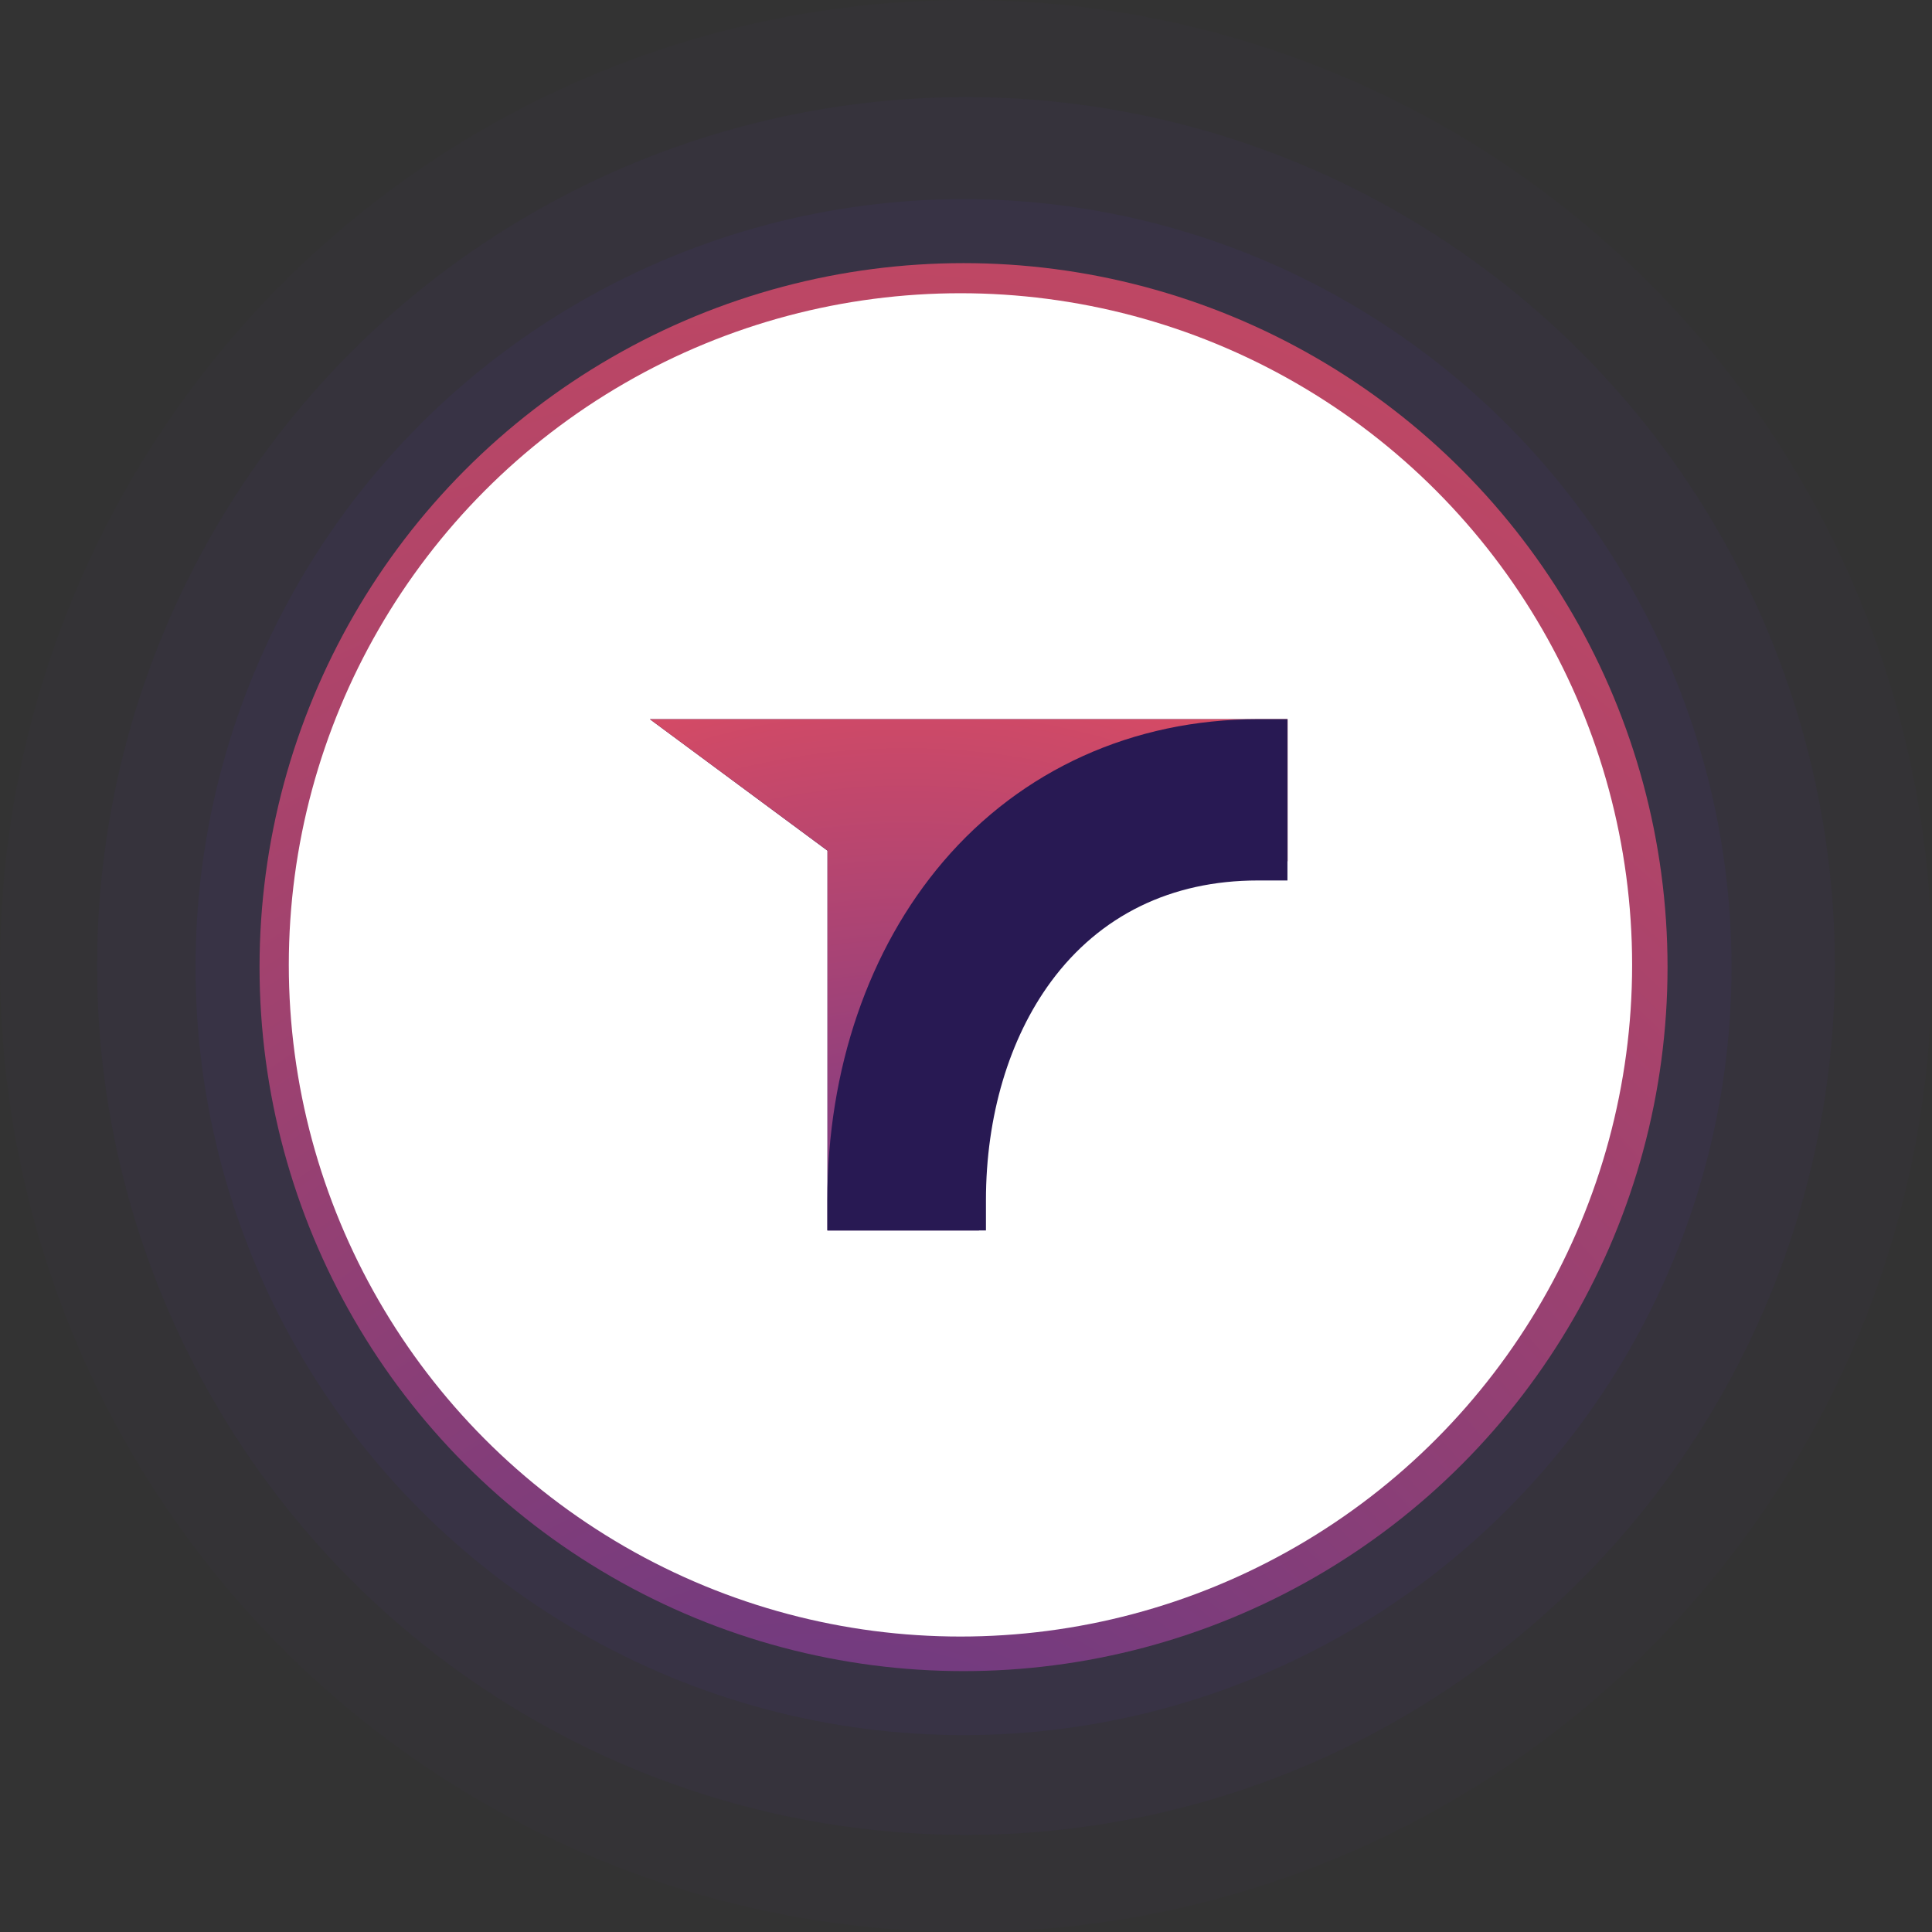
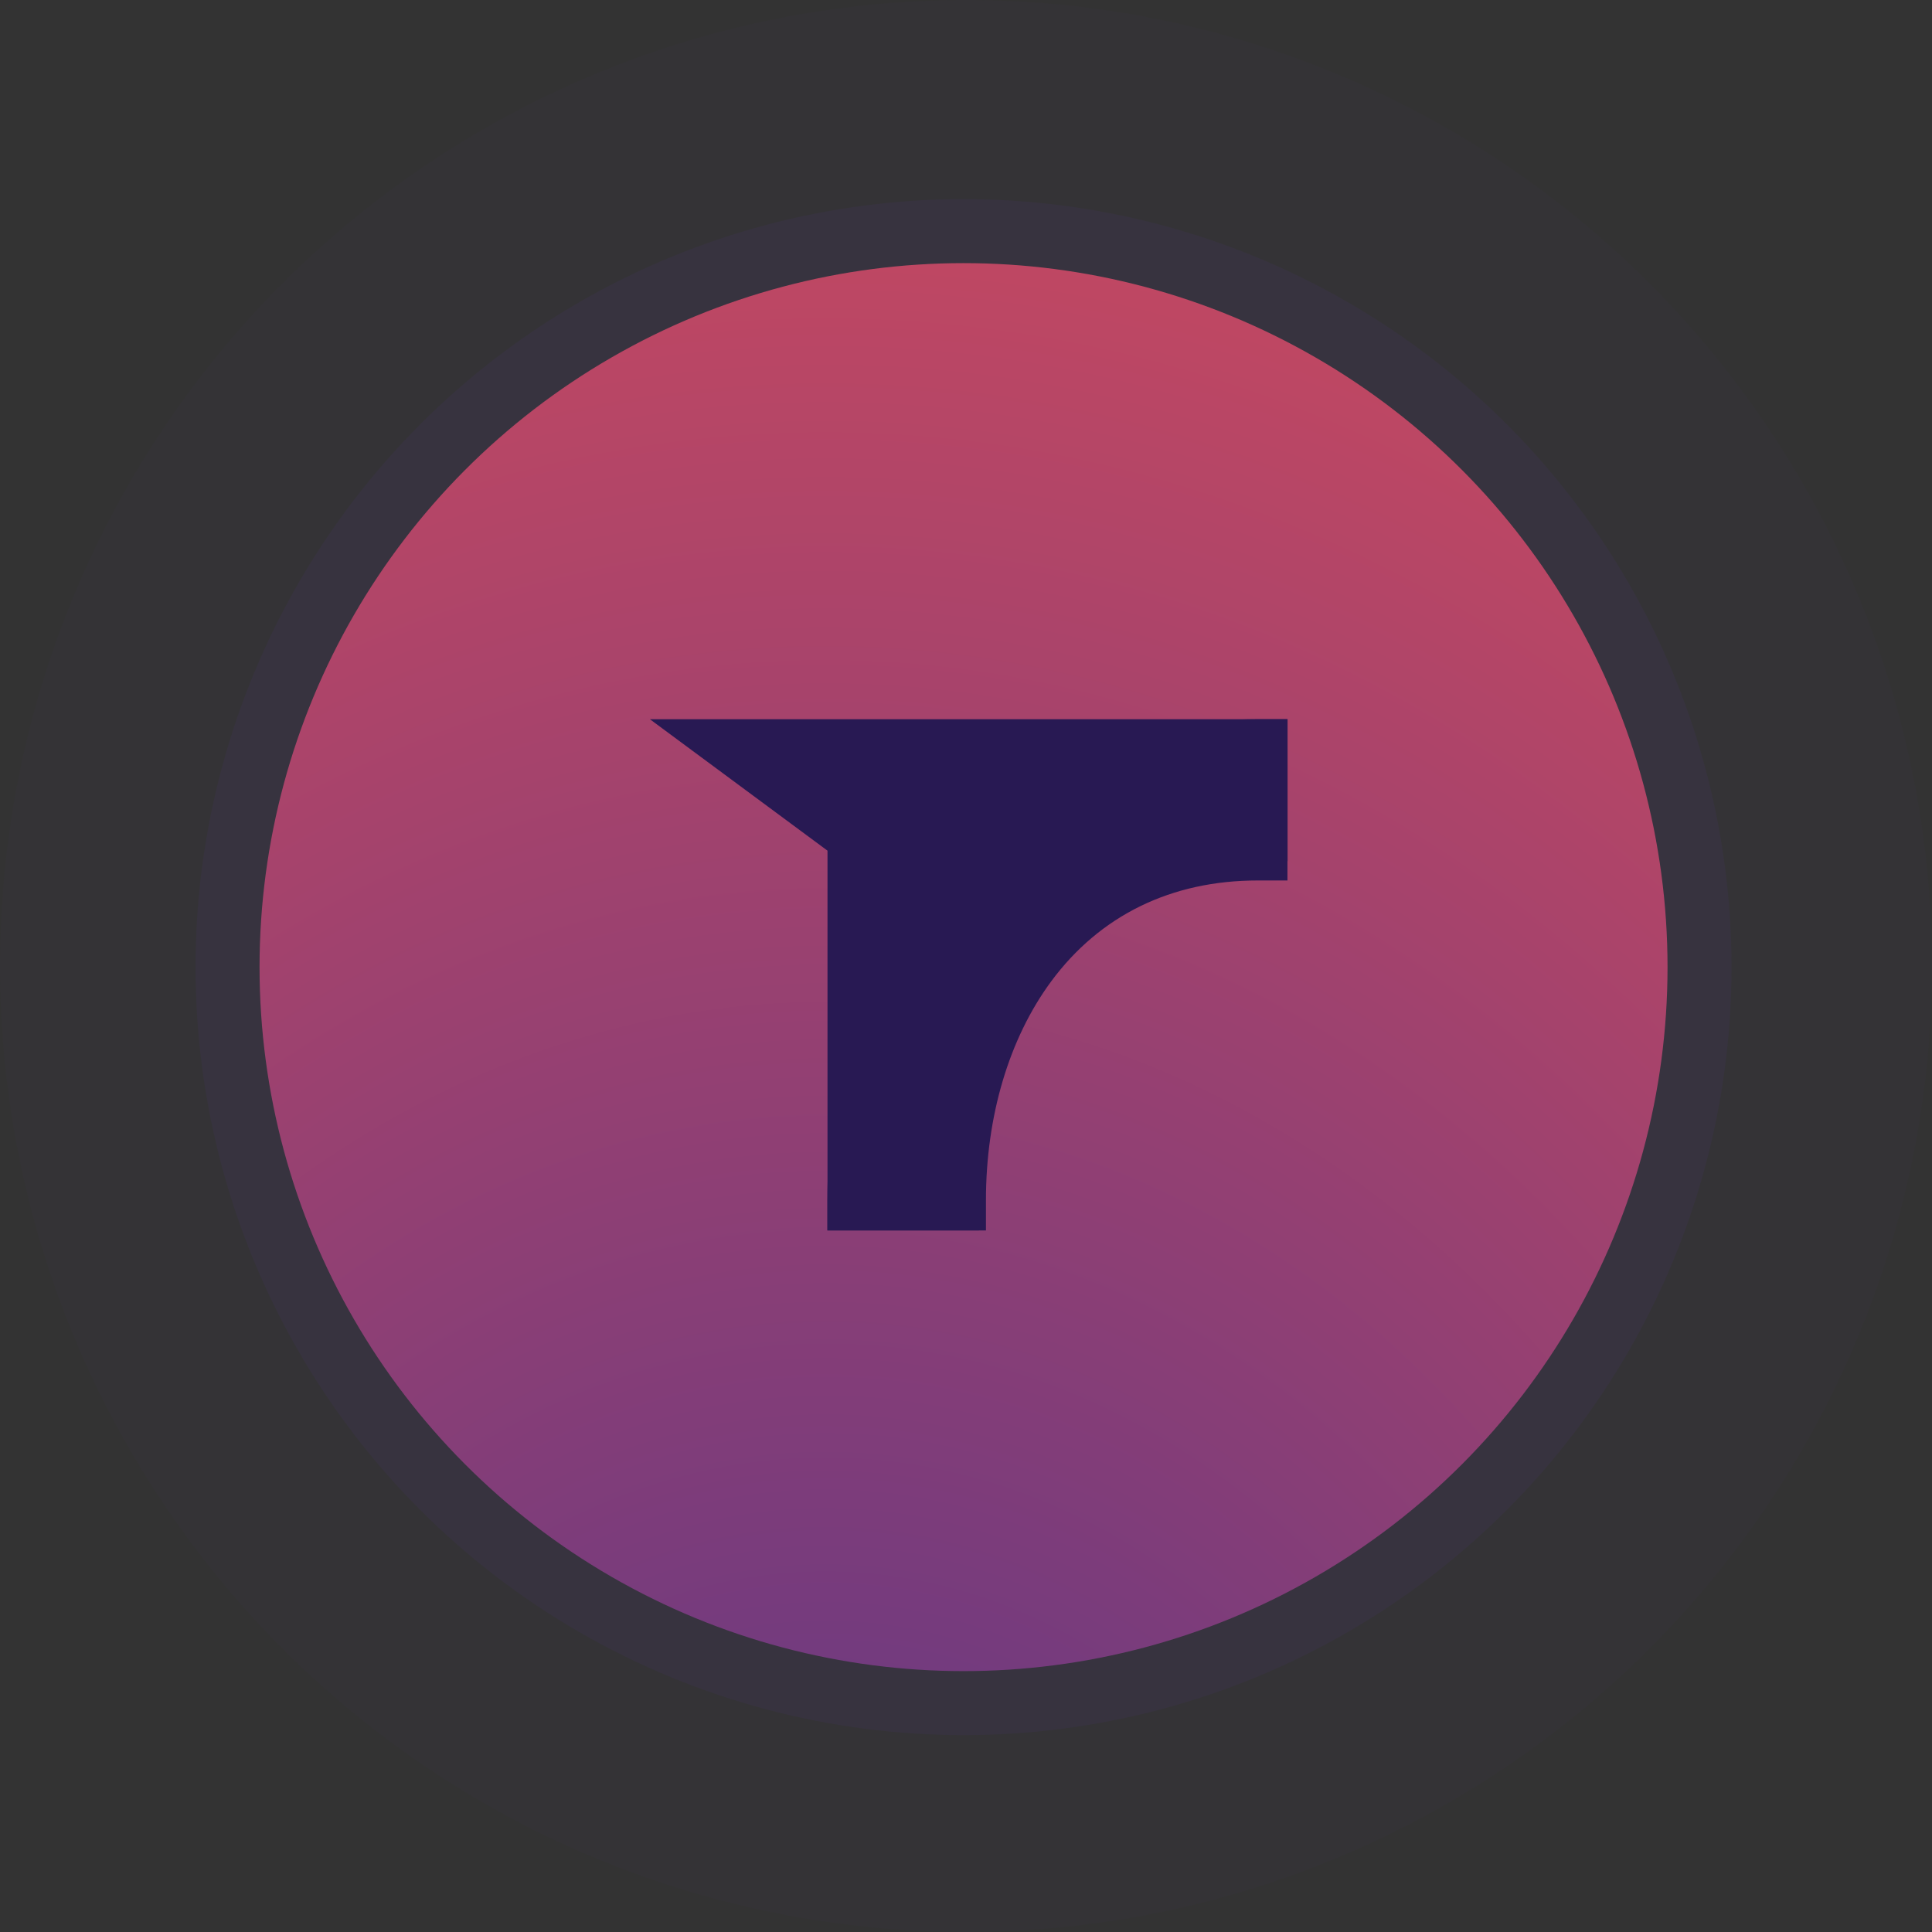
<svg xmlns="http://www.w3.org/2000/svg" width="179" height="179" viewBox="0 0 179 179" fill="none">
  <rect x="0" y="0" width="179" height="179" fill="#333333" stroke="none" />
  <circle opacity="0.1" cx="89.272" cy="89.604" r="71.155" fill="#523494" />
  <circle opacity="0.04" cx="89.5" cy="89.5" r="89.5" fill="#523494" />
-   <circle opacity="0.07" cx="89.5" cy="89.5" r="80.5" fill="#523494" />
  <circle opacity="0.9" cx="89.272" cy="89.604" r="65.225" fill="url(#paint0_radial_15207_23953)" />
-   <circle cx="88.987" cy="89.397" r="62.229" fill="white" />
  <path d="M60.211 66.635L76.668 78.815V113.997H90.702V79.793H119.294V66.635H60.211Z" fill="#281953" />
-   <path d="M60.211 66.635L76.668 78.815V113.997H90.702V79.793H119.294V66.635H60.211Z" fill="url(#paint1_radial_15207_23953)" />
  <path d="M119.282 66.635H116.531C104.992 66.635 94.642 71.321 87.384 79.832C80.466 87.945 76.656 99.086 76.656 111.202V114H91.348V111.202C91.348 103.42 93.487 96.229 97.371 90.954C101.89 84.819 108.513 81.576 116.531 81.576H119.282V66.635Z" fill="#281953" />
  <defs>
    <radialGradient id="paint0_radial_15207_23953" cx="0" cy="0" r="1" gradientUnits="userSpaceOnUse" gradientTransform="translate(76.445 218.373) rotate(-90) scale(248.937 196.227)">
      <stop stop-color="#523594" />
      <stop offset="1" stop-color="#F04F5B" />
    </radialGradient>
    <radialGradient id="paint1_radial_15207_23953" cx="0" cy="0" r="1" gradientUnits="userSpaceOnUse" gradientTransform="translate(83.943 137.068) rotate(-90) scale(90.381 88.874)">
      <stop stop-color="#523594" />
      <stop offset="1" stop-color="#F04F5B" />
    </radialGradient>
  </defs>
</svg>